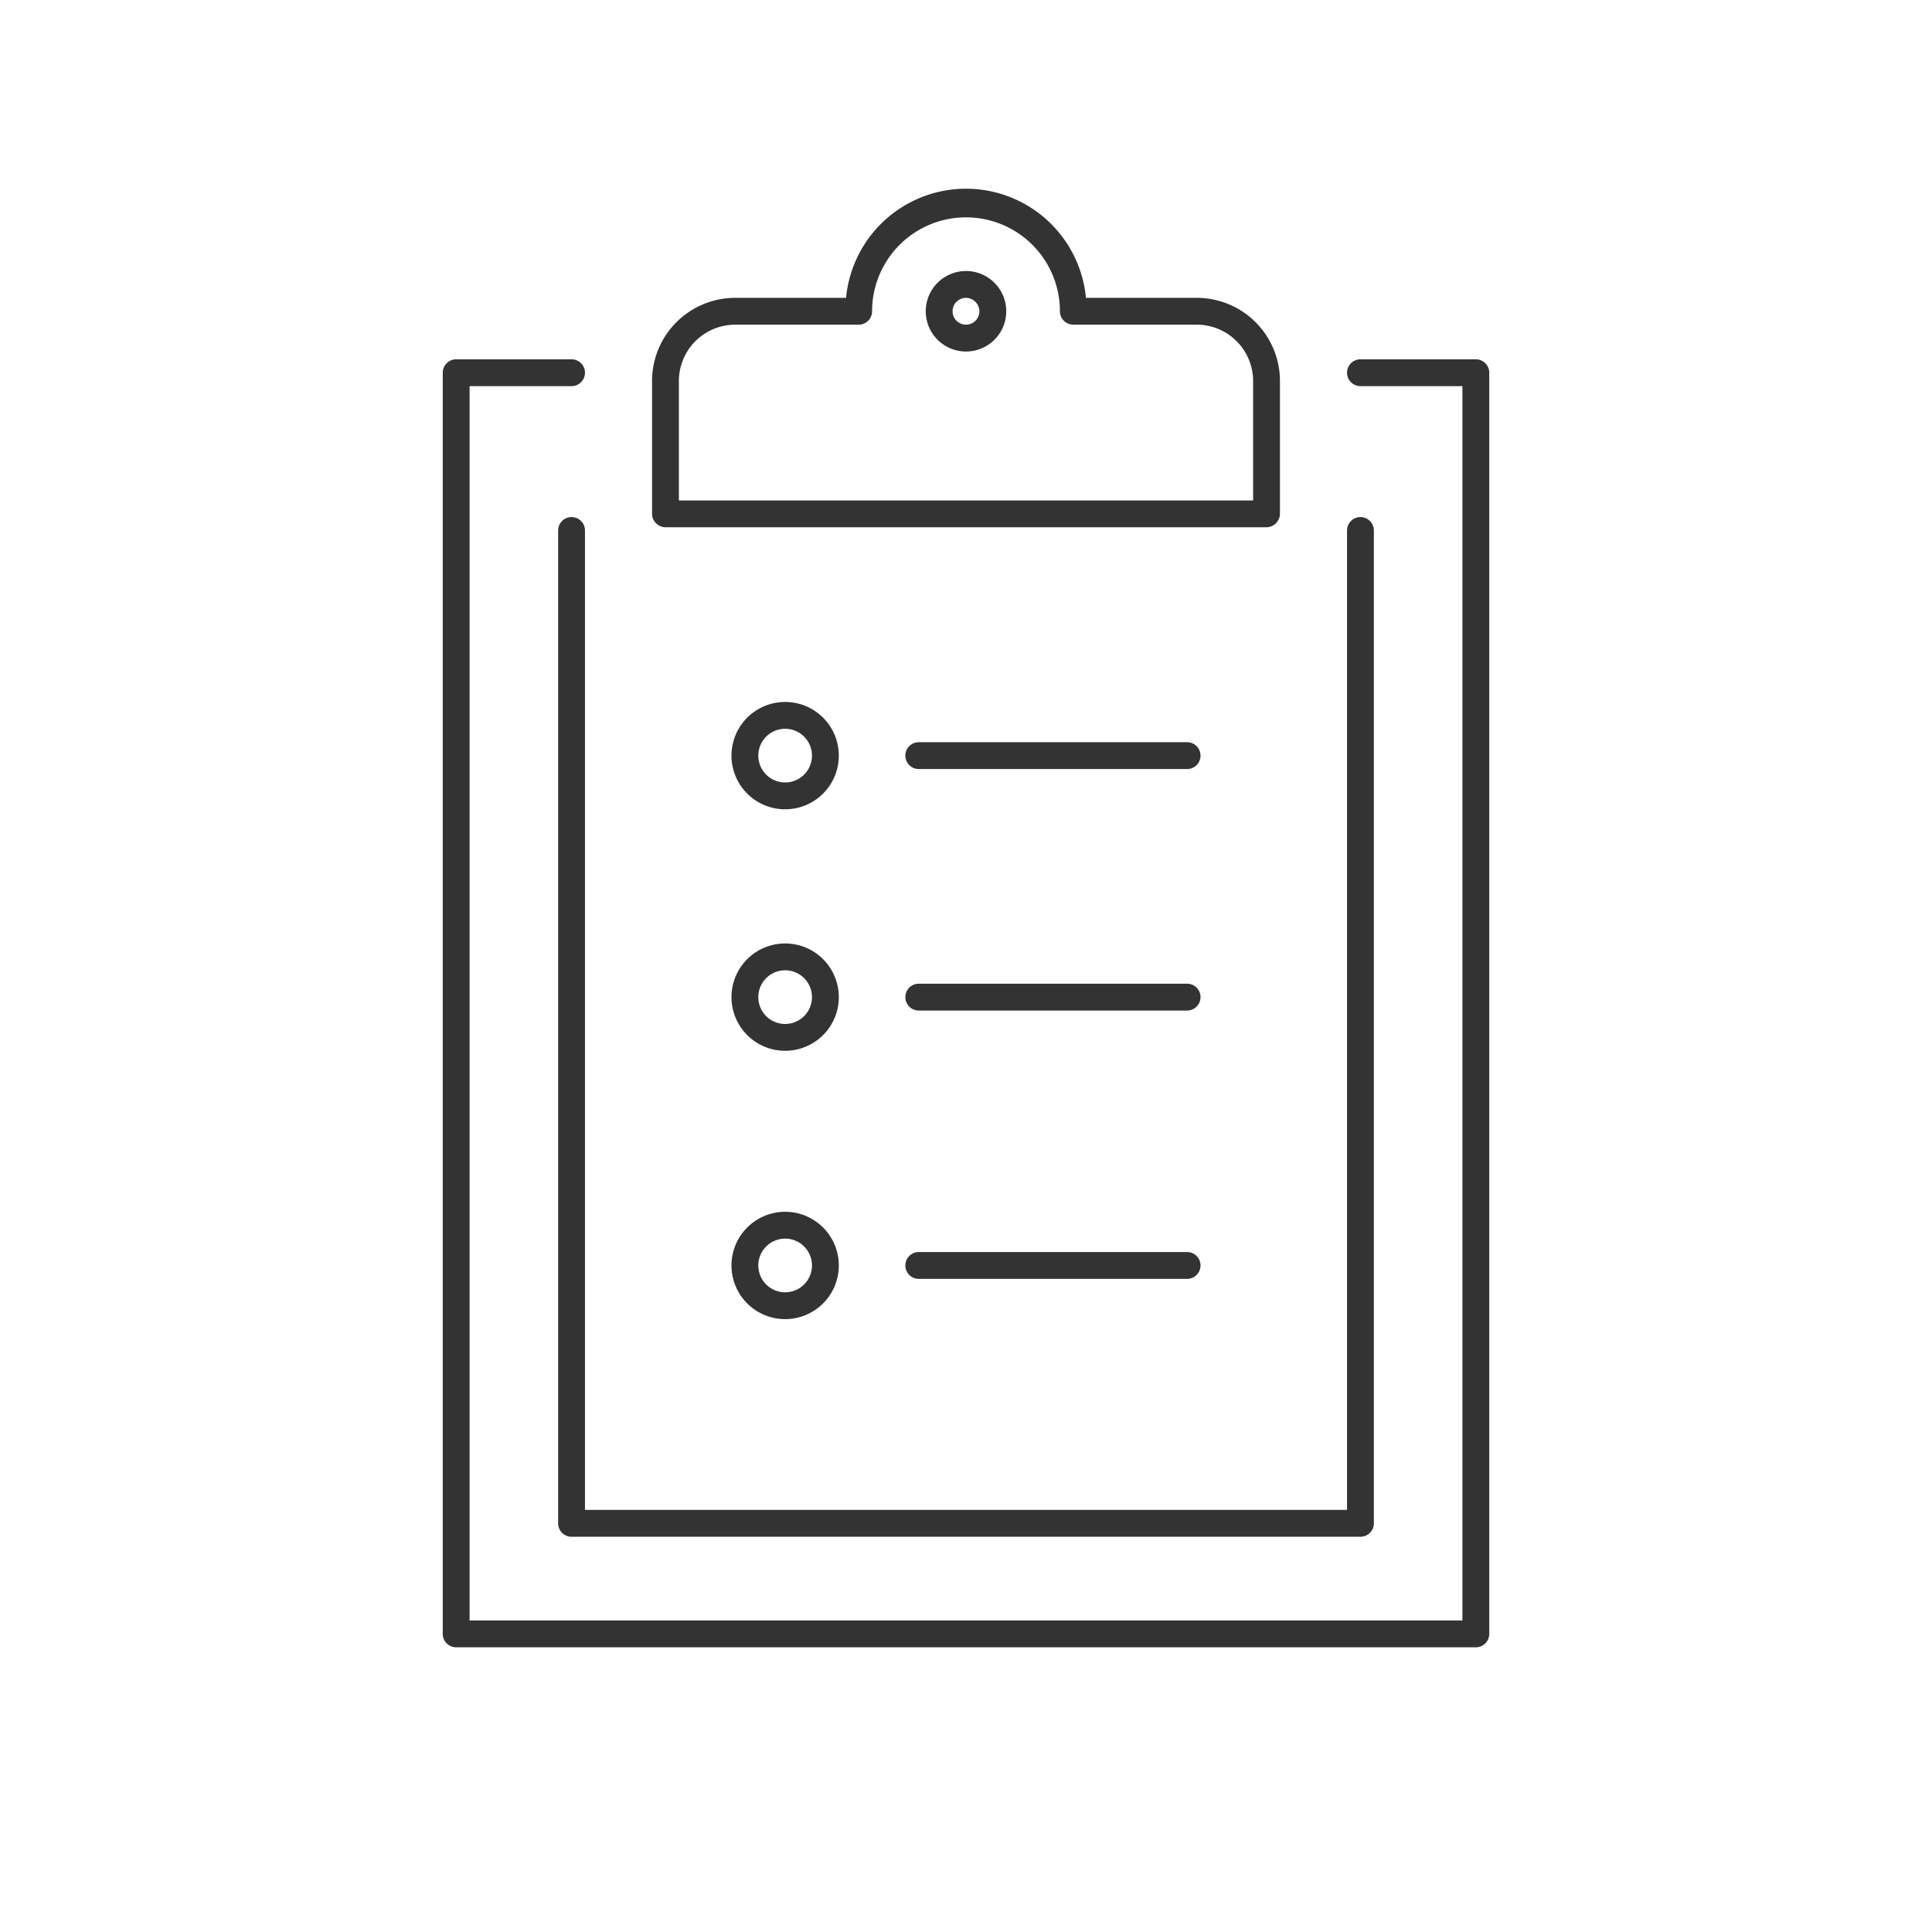
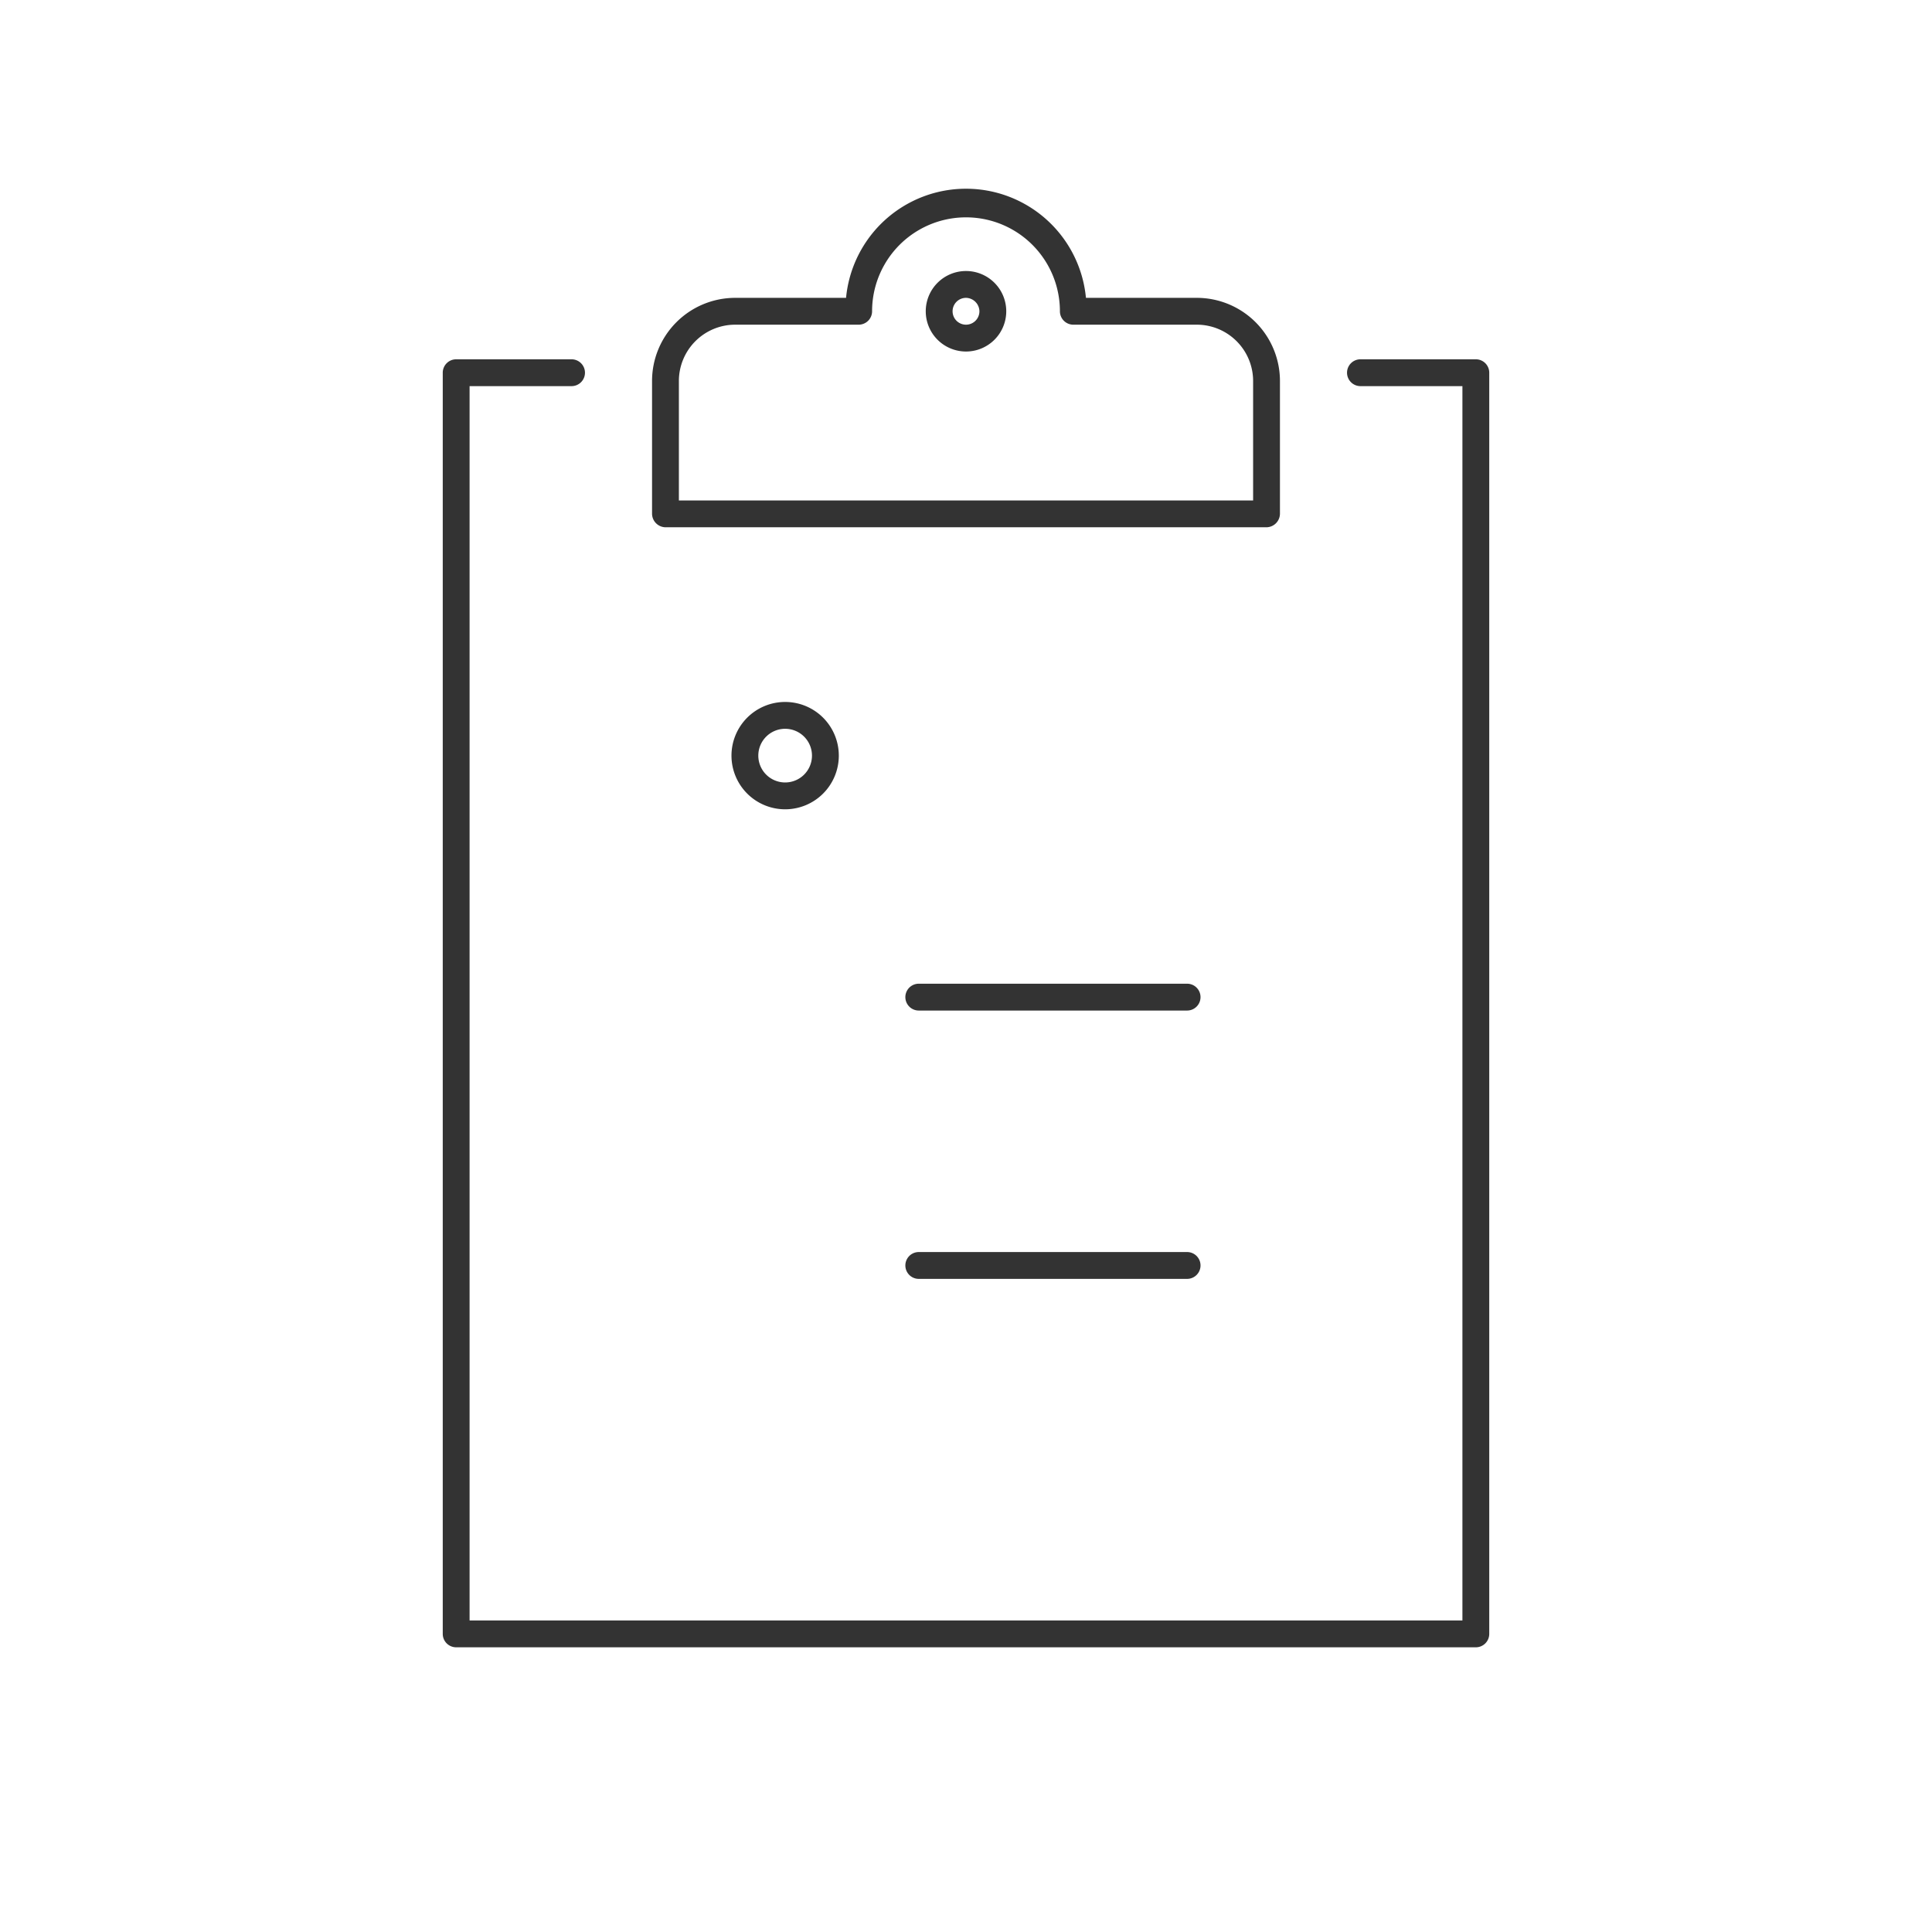
<svg xmlns="http://www.w3.org/2000/svg" id="Layer_1" data-name="Layer 1" viewBox="0 0 72 72">
  <defs>
    <style>.cls-1{fill:none;}.cls-2{clip-path:url(#clip-path);}.cls-3{fill:#333;}</style>
    <clipPath id="clip-path">
      <rect class="cls-1" width="72" height="72" />
    </clipPath>
  </defs>
  <g id="badge-clipboard-checklist">
    <g class="cls-2">
-       <path class="cls-3" d="M50.7,57.27H21.3a.5.5,0,0,1-.5-.5v-37a.5.5,0,0,1,.5-.5.5.5,0,0,1,.5.5v36.5H50.2V19.77a.5.5,0,0,1,.5-.5.5.5,0,0,1,.5.5v37A.5.5,0,0,1,50.7,57.27Z" />
      <g class="cls-2">
        <path class="cls-3" d="M36,13.1a1.5,1.5,0,1,1,1.5-1.5A1.5,1.5,0,0,1,36,13.1Zm0-2a.5.5,0,0,0-.5.5.5.5,0,0,0,.5.5.5.5,0,0,0,.5-.5A.51.51,0,0,0,36,11.1Z" />
        <path class="cls-3" d="M29.26,30.16a2,2,0,1,1,2-2A2,2,0,0,1,29.26,30.16Zm0-3a1,1,0,1,0,1,1A1,1,0,0,0,29.26,27.16Z" />
-         <path class="cls-3" d="M44.24,28.66h-10a.5.5,0,0,1,0-1h10a.5.5,0,0,1,0,1Z" />
-         <path class="cls-3" d="M29.26,39.16a2,2,0,1,1,2-2A2,2,0,0,1,29.26,39.16Zm0-3a1,1,0,1,0,1,1A1,1,0,0,0,29.26,36.16Z" />
        <path class="cls-3" d="M44.24,37.66h-10a.5.5,0,0,1,0-1h10a.5.5,0,1,1,0,1Z" />
-         <path class="cls-3" d="M29.26,49.16a2,2,0,1,1,2-2A2,2,0,0,1,29.26,49.16Zm0-3a1,1,0,1,0,1,1A1,1,0,0,0,29.26,46.16Z" />
        <path class="cls-3" d="M44.24,47.66h-10a.5.5,0,0,1,0-1h10a.5.5,0,1,1,0,1Z" />
        <path class="cls-3" d="M55,61.39H17a.5.5,0,0,1-.5-.5v-47a.5.5,0,0,1,.5-.5h4.3a.5.5,0,0,1,.5.5.5.5,0,0,1-.5.5H17.5V60.39h37v-46H50.7a.5.5,0,0,1-.5-.5.5.5,0,0,1,.5-.5H55a.5.5,0,0,1,.5.5V60.89A.5.5,0,0,1,55,61.39Z" />
        <path class="cls-3" d="M47.2,19.65H24.8a.51.51,0,0,1-.5-.5V14.21a3.1,3.1,0,0,1,3.08-3.11h4.15a4.49,4.49,0,0,1,8.94,0h4.15a3.1,3.1,0,0,1,3.08,3.11v4.94A.51.51,0,0,1,47.2,19.65Zm-21.9-1H46.7V14.21a2.1,2.1,0,0,0-2.08-2.11H40a.5.5,0,0,1-.5-.5,3.49,3.49,0,1,0-7,0,.5.5,0,0,1-.5.5H27.38a2.1,2.1,0,0,0-2.08,2.11Z" />
      </g>
    </g>
  </g>
</svg>